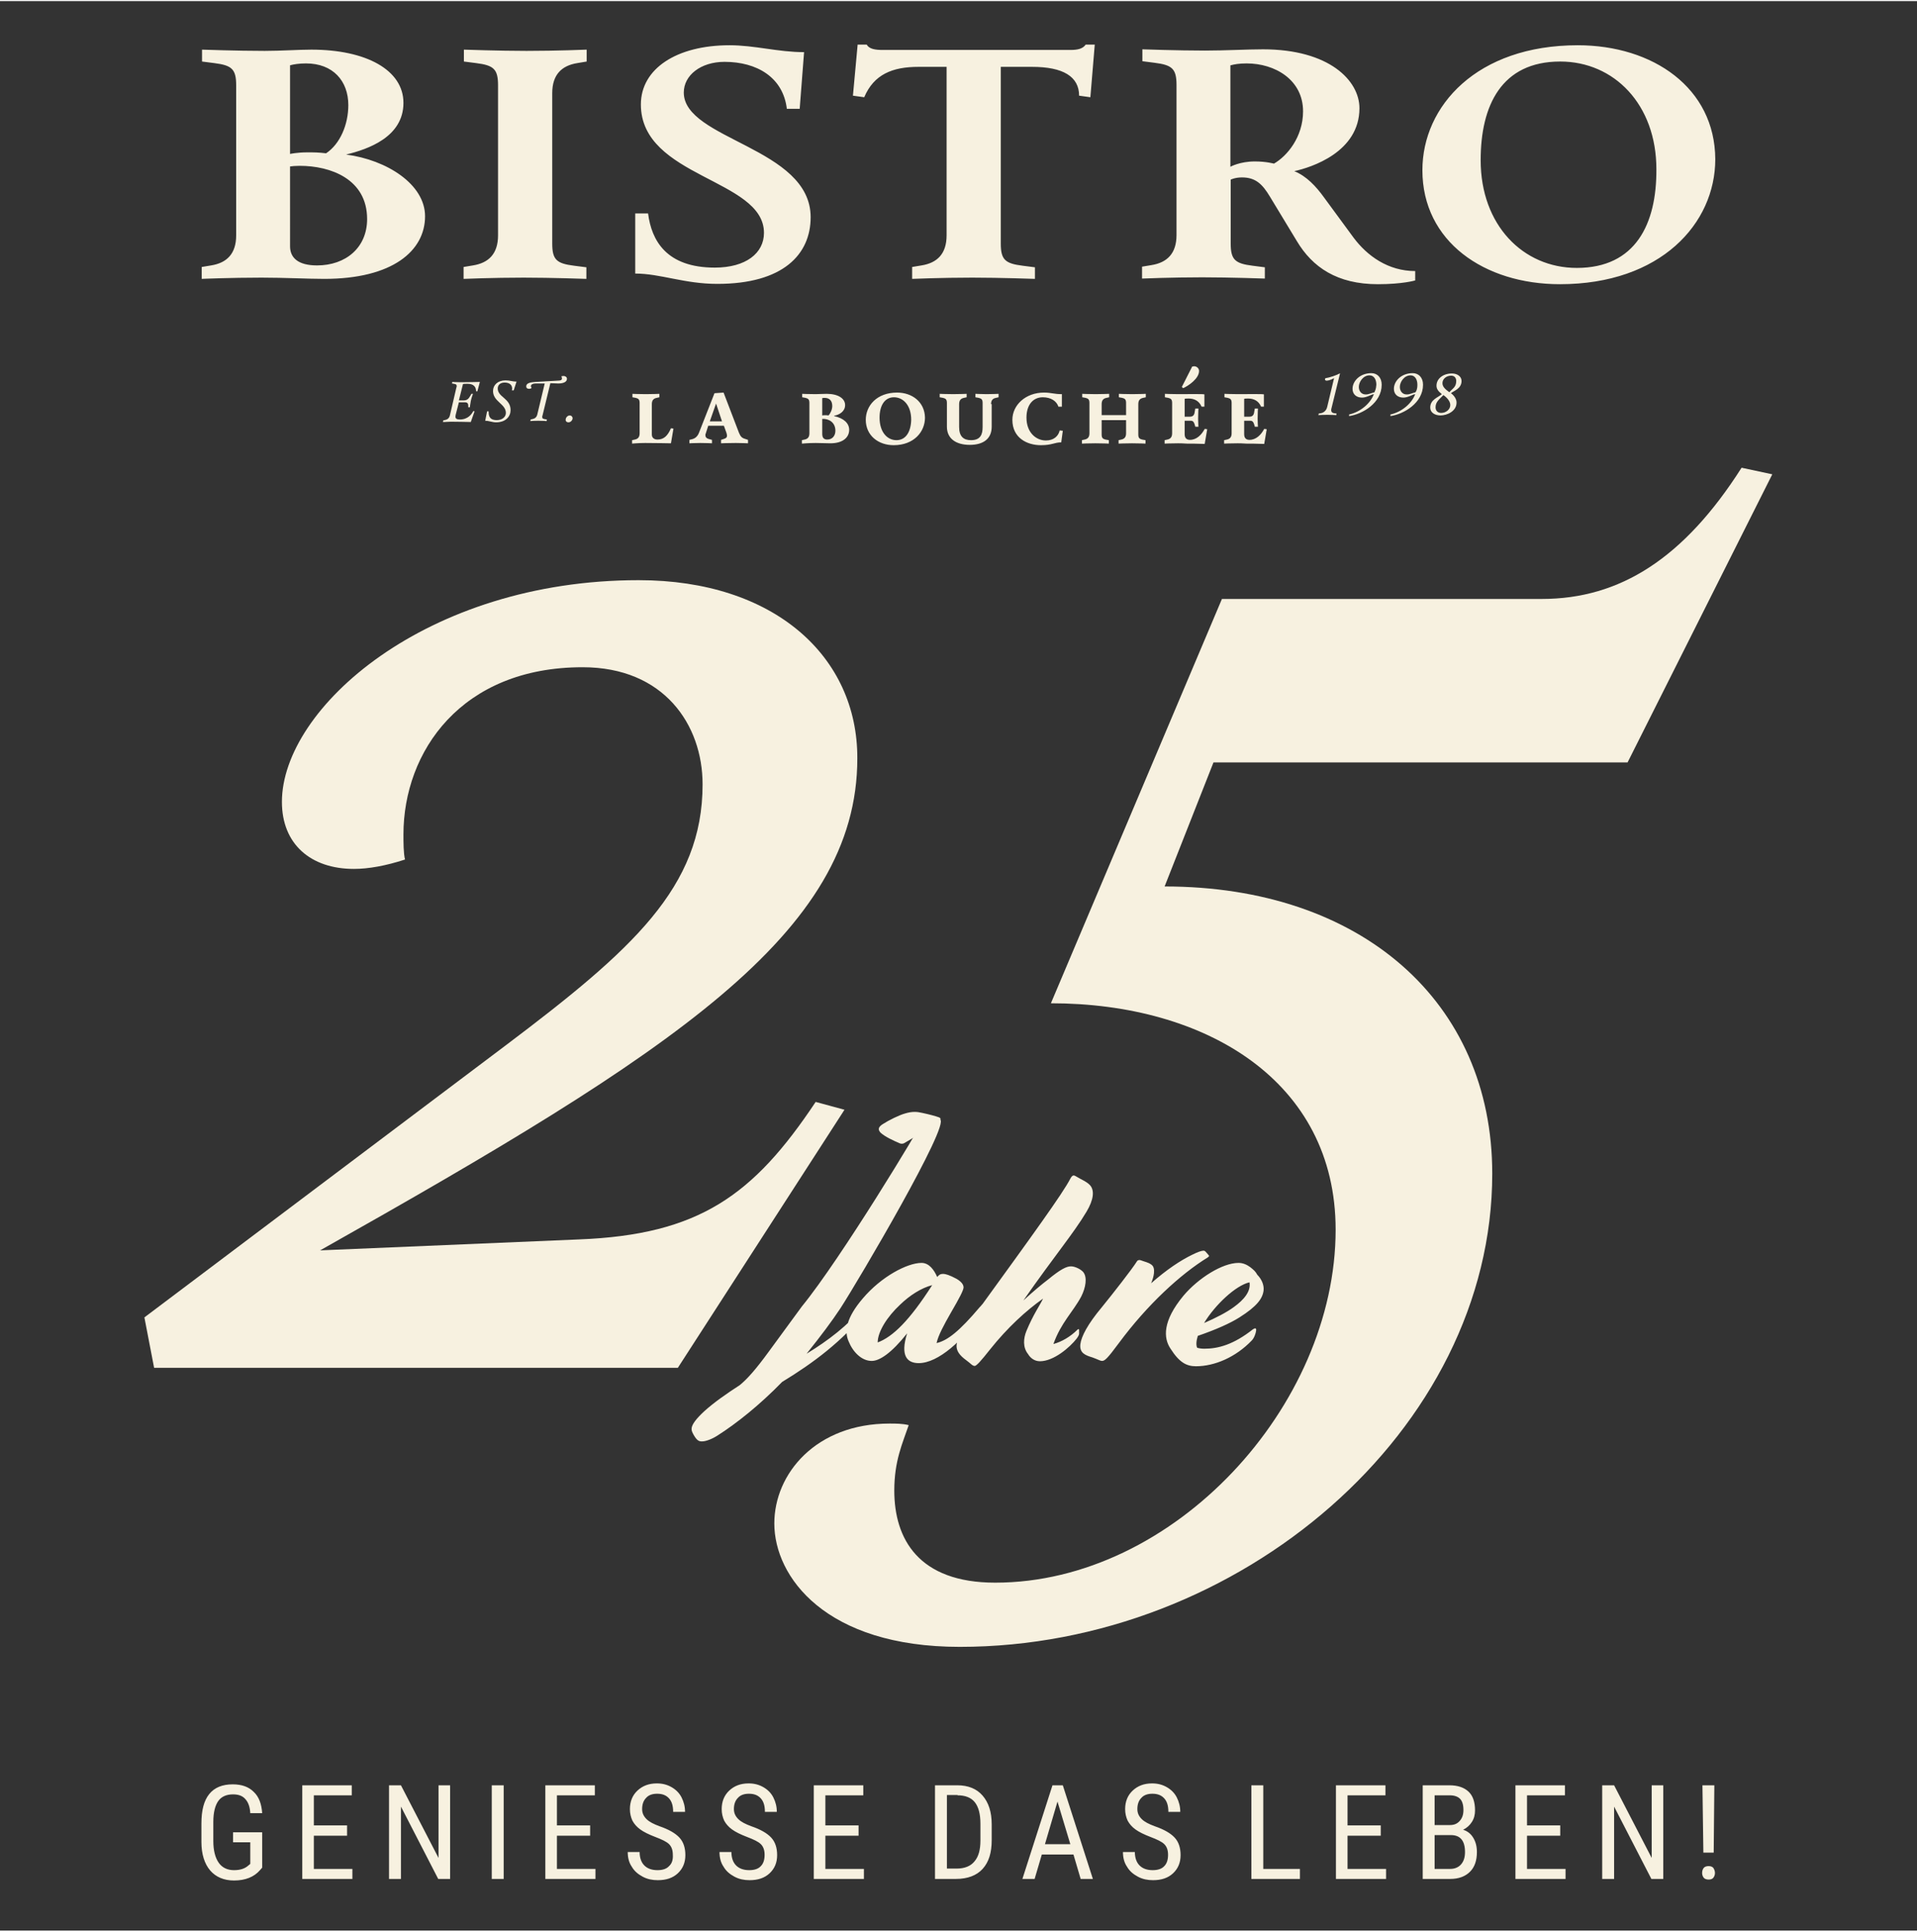
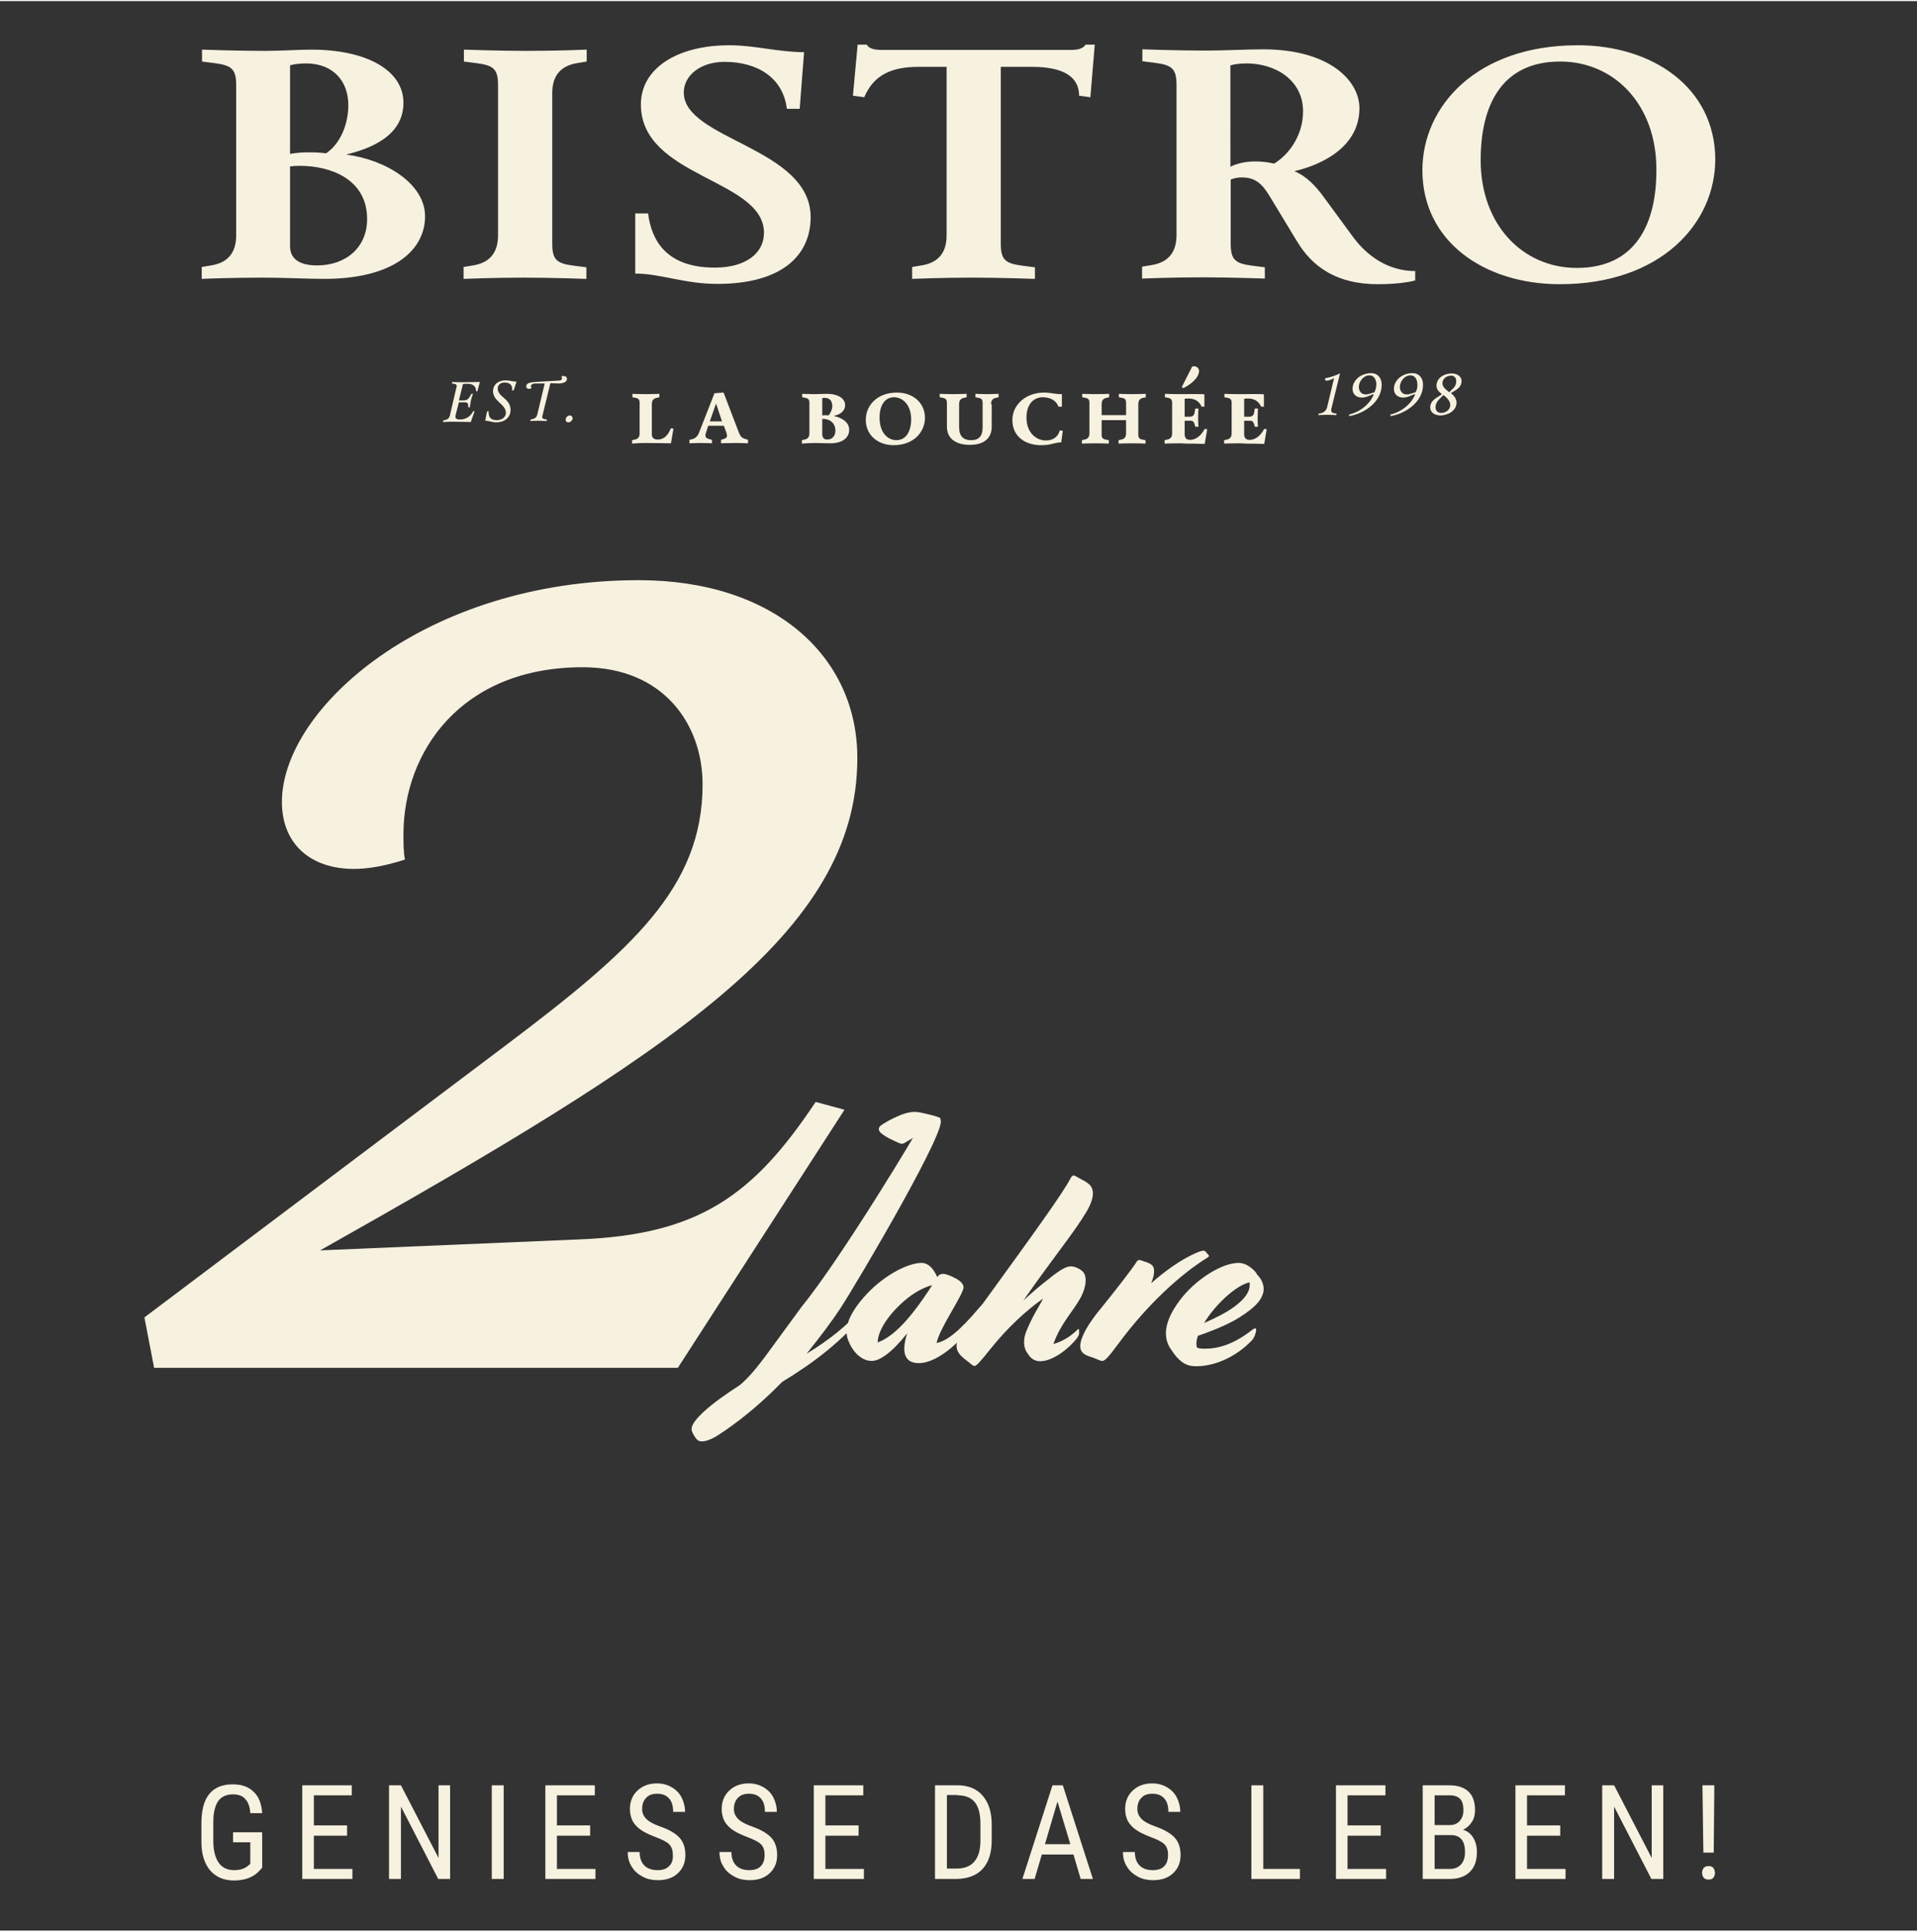
<svg xmlns="http://www.w3.org/2000/svg" version="1.1" id="Ebene_1" x="0px" y="0px" viewBox="0 0 612 616.1" style="enable-background:new 0 0 612 616.1;" xml:space="preserve" width="255" height="257">
  <rect x="0" y="0" width="612" height="616.1" fill="#333333" stroke="none" />
  <style type="text/css">
	.st0{fill:#F7F1E0;}
</style>
  <path class="st0" d="M92.6,20.5c1.1-0.3,2.8-0.6,5.1-0.6c8.6,0,13.5,5.6,13.5,13.3c0,6.2-2.6,12.4-7.1,15.4  c-2.6-0.3-3.6-0.3-6.1-0.3c-3.1,0-5.4,0.5-5.4,0.5V20.5L92.6,20.5z M92.6,52.8c0.6-0.1,1.8-0.2,3.1-0.2c9.8,0,21.5,4.2,21.5,17  c0,9.1-6.8,14.8-16,14.8c-6.1,0-8.6-2.5-8.6-6.1V52.8L92.6,52.8z M83.5,88.3c7.5,0,14.7,0.4,20,0.4c21.9,0,32.2-9,32.2-20  c0-10.2-12.2-18-25.2-19.7c7-1.7,18.3-5.6,18.3-16.5c0-10.5-11.9-17-29.4-17c-4.1,0-9.6,0.4-14.9,0.4c-8.9,0-20-0.4-20-0.4v3.8  l3.9,0.5c5.6,0.7,7,1.9,7,7.1v47.9c0,5.9-3,8.8-8,9.6l-3,0.5v3.8C64.3,88.7,73.6,88.3,83.5,88.3L83.5,88.3z M148.1,19.3l3.9,0.5  c5.6,0.7,7,1.9,7,7.1v47.9c0,5.9-3,8.8-8,9.6l-3,0.5v3.8c0,0,9.3-0.4,19.2-0.4c8.9,0,20,0.4,20,0.4V85l-3.9-0.5  c-5.6-0.7-7-1.9-7-7.1V29.4c0-5.9,3-8.8,8-9.6l3-0.5v-3.8c0,0-9.3,0.4-19.2,0.4c-8.9,0-20-0.4-20-0.4V19.3L148.1,19.3z M256.7,16.3  c-8.3,0-15.7-2.2-23.8-2.2c-16.9,0-28.3,7.5-28.3,18.9c0,23.4,39.3,23.7,39.3,41c0,6.5-5.8,11.1-15.7,11.1  c-15.4,0-20.2-8.6-21.3-17.3h-4.1v19.2c8,0,15.7,3.3,26.2,3.3c21,0,29.8-9.4,29.8-21.3c0-22.3-40.5-24.7-40.5-39.8  c0-5.5,5.4-9.8,13-9.8c10.3,0,18.7,4.9,19.9,15h4.1L256.7,16.3L256.7,16.3z M319.6,21h9.9c9.9,0,15,3.1,15,9.2l3.6,0.5l1.4-16.8  h-2.9c-0.9,1.3-2.5,1.7-4.8,1.7h-60c-2.4,0-4.3-0.3-5.1-1.7h-2.9l-1.5,16.3l3.6,0.5c3.1-7.3,9-9.7,17.3-9.7h9v53.8  c0,5.9-3,8.8-8,9.6l-3,0.5v3.8c0,0,9.3-0.4,19.2-0.4c8.9,0,20,0.4,20,0.4V85l-3.9-0.5c-5.6-0.7-7-1.9-7-7.1V21L319.6,21z M392.9,57  c0,0,1.4-0.7,3.6-0.7c4.3,0,6.5,2.1,8.9,6.1l8.6,14.2c5,8.4,12.9,13.8,25.9,13.8c7.9,0,11.9-1.2,11.9-1.2v-3  c-8.6,0-15.3-4.8-19.7-10.7l-9.4-12.8c-2.6-3.6-5.6-6.8-9.5-8.4c5.5-1.2,20.8-6.1,20.8-20.1c0-8.8-9.6-18.8-30.8-18.8  c-5.1,0-11.9,0.4-18.5,0.4c-8.9,0-20-0.4-20-0.4v3.8l3.9,0.5c5.6,0.7,7,1.9,7,7.1v47.9c0,5.9-3,8.8-8,9.6l-3,0.5v3.8  c0,0,9.3-0.4,19.2-0.4c8.9,0,20,0.4,20,0.4V85l-3.9-0.5c-5.6-0.7-7-1.9-7-7.1V57L392.9,57z M392.9,20.5c1.1-0.3,2.6-0.6,5.1-0.6  c9,0,18,5.2,18,15.3c0,8.2-5.1,14.3-9.3,16.7c0,0-2.4-0.7-6.1-0.7c-4.8,0-7.8,1.7-7.8,1.7V20.5L392.9,20.5z M503.4,85.2  c-17.2,0-30.7-13.7-30.7-34.4c0-17.4,6.6-31.5,25.4-31.5c17.2,0,30.7,13.7,30.7,34.4C528.9,71.1,522.2,85.2,503.4,85.2L503.4,85.2z   M503.7,14.1c-32.2,0-49.6,19.4-49.6,39.9c0,22.8,19.8,36.4,43.9,36.4c32.2,0,49.6-19.4,49.6-39.9C547.5,27.7,527.7,14.1,503.7,14.1  L503.7,14.1z" />
  <path class="st0" d="M206,141.1c3.1,0,8.2,0.1,8.2,0.1l0.8-4.7l-0.8-0.1c-1,2.3-2.2,3.6-4.3,3.6c-1.1,0-1.8-0.6-1.8-1.6v-9.7  c0-1.3,0.6-1.8,1.5-2l0.9-0.2v-1.1c0,0-2.1,0.1-4.3,0.1c-2.3,0-4.3-0.1-4.3-0.1v1.1l1.1,0.2c0.8,0.2,1.2,0.5,1.2,1.6v9.7  c0,1.3-0.6,1.8-1.5,2l-0.9,0.2v1.1C201.7,141.3,203.8,141.1,206,141.1L206,141.1z M228.1,125.2l-4.9,12.5c-0.5,1.4-1.4,2-2.3,2.2  l-0.8,0.2v1.1c0,0,2-0.1,3.5-0.1c1.9,0,3.7,0.1,3.7,0.1v-1.1l-1.1-0.3c-0.7-0.2-1-0.6-1-1.2c0-0.2,0-0.3,0.1-0.5l0.8-2.5h5l0.8,2.2  c0.1,0.4,0.2,0.7,0.2,0.9c0,0.6-0.3,0.9-1,1.1l-0.9,0.3v1.1c0,0,2.1-0.1,4.7-0.1c1.7,0,3.9,0.1,3.9,0.1v-1.1l-0.9-0.3  c-1.1-0.3-1.5-0.8-2-2L231,125L228.1,125.2L228.1,125.2z M228.6,128.5l1.9,5.7h-3.9L228.6,128.5L228.6,128.5z M266.7,137.2  c0,1.5-0.9,2.8-2.6,2.8c-1.1,0-1.6-0.6-1.6-1.8v-4.8C264.6,133.3,266.7,134.5,266.7,137.2L266.7,137.2z M262.4,126.8  c0.3-0.1,0.5-0.1,0.9-0.1c1.4,0,2.4,0.8,2.4,2.6c0,1.1-0.6,2.4-1.2,3c-0.7-0.1-1.4-0.1-2,0V126.8L262.4,126.8z M260.4,141.1  c1.5,0,3.4,0.1,4.7,0.1c4,0,6-1.9,6-4.3c0-2.1-1.7-3.7-4.8-4.4v-0.1c1.7-0.3,3.5-1.4,3.5-3.4c0-2.1-2.2-3.6-5.9-3.6  c-1.2,0-2.6,0.1-3.5,0.1c-2.3,0-4.3-0.1-4.3-0.1v1.1l1.1,0.2c0.8,0.2,1.2,0.5,1.2,1.6v9.7c0,1.3-0.6,1.8-1.5,2l-0.9,0.2v1.1  C256,141.3,258.1,141.1,260.4,141.1L260.4,141.1z M286.2,140.2c-2.9,0-5.4-2.5-5.4-7.2c0-3.8,1.6-6.5,4.6-6.5c2.9,0,5.5,2.5,5.5,7.2  C290.8,137.5,289.2,140.2,286.2,140.2L286.2,140.2z M286.4,125c-6.5,0-10,4.2-10,8.7c0,5,4,8.1,8.9,8.1c6.5,0,10-4.3,10-8.8  C295.2,128,291.2,125,286.4,125L286.4,125z M316.4,128.7c0-1.3,0.6-1.8,1.5-2l0.9-0.2v-1.1c0,0-2,0.1-3.8,0.1  c-1.4,0-3.6-0.1-3.6-0.1v1.1l1.1,0.2c0.8,0.2,1.2,0.5,1.2,1.6v7.7c0,2.4-0.7,4.2-3.7,4.2c-2.4,0-3.8-1.2-3.8-4.2v-7.3  c0-1.3,0.6-1.8,1.5-2l0.9-0.2v-1.1c0,0-2.1,0.1-4.3,0.1c-2.3,0-4.3-0.1-4.3-0.1v1.1l1.1,0.2c0.8,0.2,1.2,0.5,1.2,1.6v7.6  c0,3.8,2.9,5.8,7.3,5.8c4.4,0,7-2,7-5.8V128.7L316.4,128.7z M338.9,125.5c-2.4,0-3.3-0.5-5.6-0.5c-5.9,0-10.1,4-10.1,8.7  c0,5.8,4.7,8.1,9.1,8.1c3.6,0,4.3-0.9,6.5-0.9l0.5-3.7l-1-0.1c-0.4,1.8-1.9,3.2-4.4,3.2c-3.1,0-6.2-2.5-6.2-7.3  c0-4.2,2.2-6.5,5.2-6.5c2.6,0,4.4,1.2,5,3h1.1V125.5L338.9,125.5z M357.1,140.2v1.1c0,0,2.1-0.1,4.3-0.1c2.3,0,4.3,0.1,4.3,0.1v-1.1  l-1.1-0.2c-0.8-0.2-1.2-0.5-1.2-1.6v-9.7c0-1.3,0.6-1.8,1.5-2l0.9-0.2v-1.1c0,0-2.1,0.1-4.3,0.1c-2.3,0-4.3-0.1-4.3-0.1v1.1l1.1,0.2  c0.8,0.2,1.2,0.5,1.2,1.6v3.9h-7.8v-3.5c0-1.3,0.6-1.8,1.5-2l0.9-0.2v-1.1c0,0-2.1,0.1-4.3,0.1c-2.3,0-4.3-0.1-4.3-0.1v1.1l1.1,0.2  c0.8,0.2,1.2,0.5,1.2,1.6v9.7c0,1.3-0.6,1.8-1.5,2l-0.9,0.2v1.1c0,0,2.1-0.1,4.3-0.1c2.3,0,4.3,0.1,4.3,0.1v-1.1l-1.1-0.2  c-0.8-0.2-1.2-0.5-1.2-1.6v-4.6h7.8v4.2c0,1.3-0.6,1.8-1.5,2L357.1,140.2L357.1,140.2z M376.2,125.5c-2.3,0-4.3-0.1-4.3-0.1v1.1  l1.1,0.2c0.8,0.2,1.2,0.5,1.2,1.6v9.7c0,1.3-0.6,1.8-1.5,2l-0.9,0.2v1.1c0,0,2.1-0.1,4.3-0.1c0.7,0,1.3,0,2.8,0.1  c1.1,0,3.3,0,5.7,0.1l0.8-4.7l-0.8-0.1c-1,1.9-2.6,3.5-4.7,3.5c-1.1,0-1.7-0.6-1.7-1.8v-4.3h2c0.7,0,1,0.5,1.2,1.2l0.2,0.7h1  c0,0-0.1-1.4-0.1-2.5c0-1.9,0.1-3.3,0.1-3.3h-1l-0.2,1.1c-0.1,1-0.6,1.5-1.5,1.5h-1.7v-5.7c0.3-0.1,0.9-0.1,1.3-0.1  c1.7,0,3.3,0.7,4.1,2.6h0.9v-3.9C384.5,125.4,379.3,125.5,376.2,125.5L376.2,125.5z M380.6,116.7l-3.3,6.5l0.4,0.4  c1.8-0.8,5.1-3.1,5.1-5.5c0-0.8-0.7-1.5-1.6-1.5C381,116.6,380.8,116.7,380.6,116.7L380.6,116.7z M395.2,125.5  c-2.3,0-4.3-0.1-4.3-0.1v1.1l1.1,0.2c0.8,0.2,1.2,0.5,1.2,1.6v9.7c0,1.3-0.6,1.8-1.5,2l-0.9,0.2v1.1c0,0,2.1-0.1,4.3-0.1  c0.7,0,1.3,0,2.8,0.1c1.1,0,3.3,0,5.7,0.1l0.8-4.7l-0.8-0.1c-1,1.9-2.6,3.5-4.7,3.5c-1.1,0-1.7-0.6-1.7-1.8v-4.3h2  c0.7,0,1,0.5,1.2,1.2l0.2,0.7h1c0,0-0.1-1.4-0.1-2.5c0-1.9,0.1-3.3,0.1-3.3h-1l-0.2,1.1c-0.1,1-0.6,1.5-1.5,1.5h-1.7v-5.7  c0.3-0.1,0.9-0.1,1.3-0.1c1.7,0,3.3,0.7,4.1,2.6h0.9v-3.9C403.5,125.4,398.2,125.5,395.2,125.5L395.2,125.5z" />
  <path class="st0" d="M427.8,118.9l-0.1,0c-1.1,0.6-3.2,1.3-4.5,1.5c-0.2,0.1-0.2,0.3-0.2,0.4c0,0.2,0.2,0.4,0.5,0.4  c0.6,0,1.5-0.3,2.4-0.8l-2.2,9.2c-0.3,1.3-1.3,1.9-2.1,2l-0.6,0.1l-0.1,0.5c0,0,1.4-0.1,2.8-0.1c1.5,0,2.9,0.1,2.9,0.1l0.1-0.5  l-0.7-0.1c-0.8-0.1-1.1-0.5-1-1.3L427.8,118.9L427.8,118.9z M438.8,124.9c-0.9,0.2-1.8,0.7-2.8,0.7c-1.4,0-2.2-1.1-2.2-2.4  c0-1.6,1.4-3.7,3.4-3.7c1.5,0,2.2,1.4,2.2,3C439.3,124.1,438.9,124.5,438.8,124.9L438.8,124.9z M430.7,132.5  c4.3-0.6,10.4-4.2,10.4-10c0-2.3-1.4-3.7-3.3-3.7c-3.6,0-6,2.5-6,5c0,1.8,1.3,2.8,3,2.8c1.6,0,2.9-1,3.8-1.1c-1.1,3-4.3,5.7-7.9,6.5  L430.7,132.5L430.7,132.5z M451.9,124.9c-0.9,0.2-1.8,0.7-2.8,0.7c-1.4,0-2.2-1.1-2.2-2.4c0-1.6,1.4-3.7,3.4-3.7  c1.5,0,2.2,1.4,2.2,3C452.5,124.1,452.1,124.5,451.9,124.9L451.9,124.9z M443.9,132.5c4.3-0.6,10.4-4.2,10.4-10  c0-2.3-1.4-3.7-3.3-3.7c-3.6,0-6,2.5-6,5c0,1.8,1.3,2.8,3,2.8c1.6,0,2.9-1,3.8-1.1c-1.1,3-4.3,5.7-7.9,6.5L443.9,132.5L443.9,132.5z   M458.3,129.7c0-1.8,1.3-2.6,2.5-3.9c0,0,2.2,1.4,2.2,3.2c0,1.4-1.4,2.5-2.9,2.5C459,131.5,458.3,130.8,458.3,129.7L458.3,129.7z   M463.3,119.6c1.1,0,1.6,0.8,1.6,1.7c0,2-1.2,2.4-2.2,3.6c-1.2-0.9-2.2-1.7-2.2-2.9C460.5,120.6,461.8,119.6,463.3,119.6  L463.3,119.6L463.3,119.6z M466.6,121.3c0-1.4-1.3-2.4-3.1-2.4c-2.7,0-4.9,1.6-4.9,3.9c0,1.1,0.6,1.8,1.7,2.7  c-1.2,1.1-3.7,1.7-3.7,4.3c0,1.6,1.5,2.5,3.3,2.5c2,0,5.1-1.3,5.1-4.1c0-1.8-1.8-3-1.8-3C464,124.5,466.6,123.8,466.6,121.3  L466.6,121.3z" />
  <path class="st0" d="M146.8,133.6c-1,0-1.4-0.3-1.4-0.9c0-0.3,0.1-0.7,0.1-0.7l1-3.9h1.9c0.8,0,1.1,0.4,1.1,1.1l0,0.5h0.5  c0,0,0.1-0.9,0.3-2c0.2-1,0.7-2.3,0.7-2.3h-0.5l-0.4,0.7c-0.5,0.9-1,1.4-2.1,1.4h-1.5l1.3-5.2c0.3-0.1,0.8-0.1,1.5-0.1  c1.9,0,2.7,1,2.7,2.4h0.4l0.8-3c0,0-3.5,0.1-6.1,0.1c-1.7,0-2.7-0.1-2.7-0.1l-0.1,0.5l0.6,0.1c0.6,0.1,0.9,0.2,0.9,0.7  c0,0.2,0,0.3-0.1,0.5l-2,8.6c-0.2,1.1-0.7,1.6-1.8,1.8l-0.4,0.1l-0.1,0.5c0,0,0.8,0,2.5-0.1c1.6,0,6.4,0.1,6.4,0.1l1.2-3.4l-0.4-0.1  C150.6,131.9,149.4,133.6,146.8,133.6L146.8,133.6z M164.9,121.5c-1.3,0-2.1-0.4-3.5-0.4c-2.5,0-4,1.5-4,3.4c0,3.4,4.1,4.1,4.1,7  c0,1.3-1.2,2.3-2.9,2.3c-1.7,0-2.6-0.7-2.6-2.5V131h-0.5l-0.6,3c1.3,0,2.1,0.5,3.5,0.5c3.1,0,4.6-1.9,4.6-3.9c0-3.8-4.1-4.1-4.1-6.9  c0-1.1,0.8-1.9,2.2-1.9c1.6,0,2.4,0.8,2.4,1.9c0,0.1,0,0.5-0.1,0.6h0.6L164.9,121.5L164.9,121.5z M178.2,122.1  c1.7,0,2.8-0.5,2.8-1.5c0-0.6-0.6-0.9-1.1-0.9c-0.3,0-0.5,0.1-0.7,0.1c0.1,0.1,0.2,0.4,0.2,0.7c0,0.5-0.4,0.7-1.4,0.7l-7,0.4  c-1.5,0.1-3,0.3-3,1.4c0,0.6,0.4,0.8,0.9,0.8c0.3,0,0.7-0.1,0.8-0.3c-0.1-0.2-0.2-0.3-0.2-0.6c0-0.4,0.5-0.8,1.5-0.8h2.9l-2.3,9.6  c-0.2,1.1-0.7,1.6-1.8,1.8l-0.4,0.1l-0.1,0.5c0,0,0.9-0.1,2.5-0.1c1.6,0,2.7,0.1,2.7,0.1l0.1-0.5l-0.6-0.1c-0.6-0.1-0.9-0.2-0.9-0.7  c0-0.2,0-0.3,0.1-0.5l2.5-10.3L178.2,122.1L178.2,122.1z M181.5,134.5c0.7,0,1.3-0.7,1.3-1.3c0-0.5-0.4-0.9-0.9-0.9  c-0.7,0-1.3,0.7-1.3,1.3C180.5,134.1,180.9,134.5,181.5,134.5L181.5,134.5z" />
  <path class="st0" d="M203.9,184.9C136,184.9,90,225.8,90,255.7c0,13.5,9.2,21.4,23,21.4c4.6,0,10.2-1,16.3-3c-0.5-2-0.5-5.5-0.5-8  c0-26.4,18.4-53.4,57.2-53.4c26,0,38.3,18.4,38.3,37.4c0,32.9-22.5,52.9-62.8,83.3L46.1,420.3l3.1,16.1h167.2l53.2-82.4l-9.2-2.5  c-19.9,29.9-37.3,42.4-75.5,43.9l-82.7,3.5c112.3-63.3,171.5-101.2,171.5-157.1C273.8,209.3,247.2,184.9,203.9,184.9L203.9,184.9z" />
-   <path class="st0" d="M556,149c-18.4,28.9-38.8,41.9-63.8,41.9H390.1L335.5,320c49.5,0,90.9,24.9,90.9,72.3  c0,56.3-51.6,112.7-108.7,112.7c-24.5,0-32.2-14-32.2-29.4c0-9.5,2.6-15,4.6-20.9c-2-0.5-4.1-0.5-6.1-0.5c-23.5,0-36.8,16-36.8,31.9  c0,17,16.3,39.4,59.2,39.4c89.3,0,170-69.3,170-151.1c0-54.9-41.9-91.7-104.6-91.7l15.6-39.6h132.2l46.2-92L556,149L556,149z" />
  <path class="st0" d="M224.1,459.9c1.3,0,3.3-0.8,5-1.9c6.1-3.9,13.4-9.7,20.6-17.1c10.2-6.2,18.9-12.8,27.1-22.6l0.3-0.3  c0.4-0.4,0.6-1.3,0.1-1.7l-0.3-0.3c-0.2-0.2-0.5-0.1-1,0.6l-0.3,0.3c-4.8,5.9-11.2,10.8-18.1,15c4.5-5.6,8.1-10.4,10.8-14.5  c5.9-9.1,35.2-58.9,31.8-60.3c-1.3-0.5-3.1-0.7-3.7-0.7c-0.7,0-1.5,0.3-1.8,1c-0.5,1.7-26.1,44.1-38.6,59.4l-10.4,14.2  c-4.5,6.2-7.2,9.1-9.4,10.9c-4.3,2.8-8.2,5.5-11.4,8.4c-2.6,2.4-3.9,4.2-4,5.4c-0.1,0.7,0.2,1.3,0.7,2.2  C222.5,459.6,223.1,459.9,224.1,459.9L224.1,459.9z M293.3,434.9c6.2,0,14.2-7.2,20.7-16.5l0.3-0.4c0.4-0.6,0.5-1,0-1.6l-0.2-0.3  c-0.2-0.3-0.4-0.2-1,0.6l-0.3,0.3c-6.5,7.7-10.3,10.7-13.8,11.5c0.5-2.4,2.4-5.9,4.4-9.4c3.2-5.5,4-7.2,4.2-8.2  c0.1-0.9-0.5-1.9-2.2-2.9c-2.2-1.2-3.6-1.6-4.3-1.6c-0.9,0-1.3,0.3-1.9,1c-1-2.3-2.6-4.5-5-4.5c-4.5,0-12.8,4.3-18.8,11.4  c-5.2,6.1-5.9,10.4-4.5,13.6c1.4,3.5,4.2,6.3,7.4,6.3c2.5,0,6.3-2.5,11.3-8.8C287.3,432.7,289.7,434.9,293.3,434.9L293.3,434.9z   M280.2,428.3c0-3.4,3-8.2,7.2-12.1c3-2.9,6.7-5.3,10.2-6.2C290.3,421.4,285,426.5,280.2,428.3L280.2,428.3z M316.1,430.5  c5.5-6.9,11.5-12.4,16.9-16.2c-1.1,2.3-3.1,5-5.3,10.3c-1,2.4-1.2,5.3,0.5,7.4c0.7,1.2,2,2.3,3.8,2.3c4.4,0,9.5-4.4,11.7-7.2  c0.6-0.8,0.8-1.3,0.8-1.6c0-0.3,0-1,0-1.3c-0.1-0.2-0.3-0.2-0.5,0c-2.3,2.3-5.1,3.9-7.7,4.6c2.4-6.8,6.3-10.3,8.9-15.2  c1.4-2.8,2-6.1,0.6-7.8c-0.8-0.9-2.6-1.8-3.9-1.8c-1.4,0-3.3,0.9-7.3,4.2c-2.1,1.6-4.5,3.6-7.9,6.7c10.2-14.6,16.1-21.5,20.2-28.4  c2.2-3.7,2.6-6.7,1.1-8.4c-1.1-1.2-3-1.9-4.6-2.9c-0.7-0.4-1.1-0.3-1.7,0.8c-2.4,4.7-12.2,18.2-28.8,41.1  c-6.3,8.6-7.3,10.4-7.5,11.9c-0.2,1.9,0.9,3.4,3.1,5c1.4,1,1.9,1.8,2.7,1.8C311.8,435.7,313.1,434.3,316.1,430.5L316.1,430.5z   M351.8,434.2c0.9,0,1.7-0.7,5.4-5.7c9.1-12.3,19.7-22,28.3-27.3c0.3-0.2,0.4-0.3,0.5-0.5c0-0.2-0.4-0.5-0.6-0.8  c-0.5-0.5-0.6-0.9-1.2-0.9c-0.6,0-1.8,0.4-3.6,1.3c-3.7,1.8-8.1,4.7-13.1,9.1c0.5-1.2,0.8-2.3,0.9-3.2c0.1-1.2,0-2.2-0.9-2.8  c-1-0.7-1.9-0.8-3.2-1.3c-0.4-0.2-1.1-0.2-1.4,0.4c-1.5,2.4-7.6,10.2-11.1,14.5c-4.6,5.5-6.6,9.4-6.9,11.9c-0.3,2.8,1.6,3.5,3.9,4.2  C350.7,433.8,351.3,434.2,351.8,434.2L351.8,434.2z M381.8,435.9c6,0,12.7-2.9,17.8-8.2c0.8-0.8,1.3-2.3,1.4-3.1  c0.1-0.5,0-0.8-0.3-0.8c-0.2,0-0.3,0.1-0.7,0.3c-6.2,4.9-11.1,6.2-15.5,6.2c-0.9,0-1.6-0.1-2.3-0.3c-0.4-0.8-0.3-2.2,0.2-3.8  c5.8-2,10.3-4,13.3-5.9c5.7-3.6,7.4-6.1,7.7-8.6c0.2-1.8-0.7-3.7-2-5c-0.6-1.1-1.1-1.5-2.2-2.4c-1.1-0.8-2.3-1.4-3.8-1.4  c-5.1,0-12.8,4.8-17.6,10.5c-6.7,8.1-6.4,13.5-4.1,16.9C376.5,434.7,378.8,435.9,381.8,435.9L381.8,435.9z M393.9,417  c-2.3,1.7-5.8,3.5-9.5,5.1c3.5-5.8,10.1-12,14.5-13C399.4,412,397.1,414.7,393.9,417L393.9,417z" />
  <path class="st0" d="M299.7,356.4c-0.8-0.3-2.9-0.9-5.3-1.4c-1.7-0.4-3.2-0.5-5.5,0.2c-1.8,0.5-5.1,2.1-7.1,3.4  c-1.4,0.9-1.6,1.7-0.7,2.7c1.4,1.3,4,2.5,6.1,3.4c0.5,0.2,0.9,0.2,1.4,0c2.6-1.5,7.8-4.7,11.1-6.9  C300.4,357.1,300.5,356.7,299.7,356.4L299.7,356.4z" />
  <path class="st0" d="M83.6,584.7h-9.2v3.2h5.5v6.9l-0.6,0.5c-1.1,1-2.6,1.5-4.6,1.5c-2.1,0-3.8-0.8-4.9-2.4  c-1.1-1.6-1.7-3.9-1.7-6.9v-6.1c0-3.1,0.6-5.3,1.6-6.7c1-1.4,2.6-2.1,4.7-2.1c1.8,0,3.1,0.5,4,1.6c0.9,1,1.4,2.5,1.5,4.4h3.8  c-0.2-2.9-1-5.2-2.7-6.8c-1.6-1.6-3.8-2.4-6.7-2.4c-3.3,0-5.8,1-7.5,3.1c-1.7,2.1-2.5,5.2-2.5,9.4v5.9c0,3.9,1,7,2.8,9.1  c1.8,2.1,4.4,3.2,7.6,3.2c3.6,0,6.4-1.1,8.3-3.3l0.7-0.8V584.7L83.6,584.7z M110.8,582.5h-10.6v-9.6h12.1v-3.2H96.5v29.9h16v-3.2  l-12.3,0v-10.6h10.6V582.5L110.8,582.5z M143.7,569.7H140v23.2l-12-23.2h-3.8v29.9h3.8v-23.1l11.9,23.1h3.8V569.7L143.7,569.7z   M160.8,569.7H157v29.9h3.8V569.7L160.8,569.7z M188.4,582.5h-10.6v-9.6h12.1v-3.2h-15.8v29.9h16v-3.2h-12.3v-10.6h10.6V582.5  L188.4,582.5z M213.6,595.5c-0.8,0.9-2.1,1.3-3.7,1.3c-1.8,0-3.2-0.5-4.2-1.5c-1-1-1.5-2.5-1.5-4.3h-3.8c0,1.8,0.4,3.4,1.3,4.7  c0.8,1.4,2,2.4,3.5,3.2c1.5,0.8,3.1,1.1,4.8,1.1c2.7,0,4.8-0.7,6.4-2.2c1.6-1.5,2.4-3.4,2.4-5.8c0-2.3-0.6-4.2-1.9-5.6  c-1.3-1.4-3.4-2.6-6.3-3.6c-1.9-0.7-3.3-1.4-4.2-2.3s-1.4-1.9-1.4-3.2c0-1.5,0.4-2.7,1.3-3.6c0.8-0.9,2-1.3,3.5-1.3  c1.7,0,2.9,0.5,3.8,1.5c0.9,1,1.3,2.4,1.3,4.3h3.8c0-1.7-0.4-3.2-1.1-4.6c-0.7-1.4-1.8-2.5-3.2-3.3c-1.4-0.8-2.9-1.2-4.7-1.2  c-2.6,0-4.6,0.8-6.2,2.3c-1.6,1.5-2.4,3.5-2.4,5.9c0,1.4,0.3,2.6,0.8,3.7c0.6,1.1,1.4,2,2.5,2.8c1.1,0.8,2.7,1.6,4.8,2.4  c2.1,0.8,3.6,1.5,4.4,2.3c0.8,0.8,1.2,1.9,1.2,3.4C214.9,593.5,214.5,594.7,213.6,595.5L213.6,595.5z M242.9,595.5  c-0.8,0.9-2.1,1.3-3.7,1.3c-1.8,0-3.2-0.5-4.2-1.5c-1-1-1.5-2.5-1.5-4.3h-3.8c0,1.8,0.4,3.4,1.3,4.7c0.8,1.4,2,2.4,3.5,3.2  c1.5,0.8,3.1,1.1,4.8,1.1c2.7,0,4.8-0.7,6.4-2.2c1.6-1.5,2.4-3.4,2.4-5.8c0-2.3-0.6-4.2-1.9-5.6c-1.3-1.4-3.4-2.6-6.3-3.6  c-1.9-0.7-3.3-1.4-4.2-2.3c-0.9-0.9-1.4-1.9-1.4-3.2c0-1.5,0.4-2.7,1.3-3.6c0.8-0.9,2-1.3,3.5-1.3c1.7,0,2.9,0.5,3.8,1.5  c0.9,1,1.3,2.4,1.3,4.3h3.8c0-1.7-0.4-3.2-1.1-4.6c-0.7-1.4-1.8-2.5-3.2-3.3c-1.4-0.8-2.9-1.2-4.7-1.2c-2.6,0-4.6,0.8-6.2,2.3  c-1.6,1.5-2.4,3.5-2.4,5.9c0,1.4,0.3,2.6,0.8,3.7c0.6,1.1,1.4,2,2.5,2.8c1.1,0.8,2.7,1.6,4.8,2.4c2.1,0.8,3.6,1.5,4.4,2.3  c0.8,0.8,1.2,1.9,1.2,3.4C244.1,593.5,243.7,594.7,242.9,595.5L242.9,595.5z M274.1,582.5h-10.6v-9.6h12.1v-3.2h-15.8v29.9h16v-3.2  h-12.3v-10.6h10.6V582.5L274.1,582.5z M305.2,599.6c3.7,0,6.6-1.1,8.5-3.2c2-2.2,2.9-5.2,2.9-9.2v-5c0-4-1-7-2.9-9.2  c-1.9-2.2-4.6-3.3-8.1-3.3h-7.1v29.9H305.2L305.2,599.6z M305.7,572.9c2.4,0,4.3,0.7,5.5,2.2c1.2,1.5,1.8,3.8,1.8,6.9v5.3  c0,3-0.6,5.2-1.9,6.7c-1.2,1.5-3.1,2.3-5.8,2.3h-3v-23.5H305.7L305.7,572.9z M345,599.6h3.9l-9.6-29.9H336l-9.6,29.9h3.9l2.3-7.8  h10.1L345,599.6L345,599.6z M337.6,574.9l4.1,13.6h-8.1L337.6,574.9L337.6,574.9z M371.7,595.5c-0.8,0.9-2.1,1.3-3.7,1.3  c-1.8,0-3.2-0.5-4.2-1.5c-1-1-1.5-2.5-1.5-4.3h-3.8c0,1.8,0.4,3.4,1.3,4.7c0.8,1.4,2,2.4,3.5,3.2c1.5,0.8,3.1,1.1,4.8,1.1  c2.7,0,4.8-0.7,6.4-2.2c1.6-1.5,2.4-3.4,2.4-5.8c0-2.3-0.6-4.2-1.9-5.6c-1.3-1.4-3.4-2.6-6.3-3.6c-1.9-0.7-3.3-1.4-4.2-2.3  s-1.4-1.9-1.4-3.2c0-1.5,0.4-2.7,1.3-3.6c0.8-0.9,2-1.3,3.5-1.3c1.7,0,2.9,0.5,3.8,1.5c0.9,1,1.3,2.4,1.3,4.3h3.8  c0-1.7-0.4-3.2-1.1-4.6c-0.7-1.4-1.8-2.5-3.2-3.3c-1.4-0.8-2.9-1.2-4.7-1.2c-2.6,0-4.6,0.8-6.2,2.3c-1.6,1.5-2.4,3.5-2.4,5.9  c0,1.4,0.3,2.6,0.8,3.7c0.6,1.1,1.4,2,2.5,2.8c1.1,0.8,2.7,1.6,4.8,2.4c2.1,0.8,3.6,1.5,4.4,2.3c0.8,0.8,1.2,1.9,1.2,3.4  C372.9,593.5,372.5,594.7,371.7,595.5L371.7,595.5z M403.3,569.7h-3.8v29.9H415v-3.2h-11.7V569.7L403.3,569.7z M440.8,582.5h-10.6  v-9.6h12.1v-3.2h-15.8v29.9h16v-3.2h-12.3v-10.6h10.6V582.5L440.8,582.5z M463,599.6c2.7,0,4.8-0.8,6.3-2.3c1.5-1.5,2.2-3.6,2.2-6.3  c0-1.8-0.4-3.3-1.2-4.6c-0.8-1.3-1.9-2.1-3.2-2.5c1.2-0.6,2.1-1.4,2.8-2.5c0.7-1.1,1-2.3,1-3.7c0-2.7-0.7-4.7-2.1-6  c-1.4-1.3-3.4-2-6.1-2h-8.5v29.9H463L463,599.6z M463.2,585.6c3,0,4.5,1.8,4.5,5.4c0,1.7-0.4,3-1.3,4c-0.8,0.9-2,1.4-3.4,1.4H458  v-10.8H463.2L463.2,585.6z M458,572.9h4.8c1.5,0,2.6,0.4,3.3,1.1c0.7,0.7,1.1,1.9,1.1,3.6c0,1.5-0.4,2.6-1.2,3.5  c-0.8,0.9-1.8,1.3-3.1,1.3H458V572.9L458,572.9z M498.1,582.5h-10.6v-9.6h12.1v-3.2h-15.8v29.9h16v-3.2h-12.3v-10.6h10.6V582.5  L498.1,582.5z M531,569.7h-3.7v23.2l-12-23.2h-3.8v29.9h3.8v-23.1l11.9,23.1h3.8V569.7L531,569.7z M547.3,569.7h-3.8l0.3,21.5h3.3  L547.3,569.7L547.3,569.7z M543.9,596.1c-0.3,0.4-0.5,0.9-0.5,1.6c0,0.6,0.2,1.1,0.5,1.5c0.3,0.4,0.9,0.6,1.6,0.6  c0.7,0,1.2-0.2,1.5-0.6c0.3-0.4,0.5-0.9,0.5-1.5c0-0.6-0.2-1.1-0.5-1.6c-0.3-0.4-0.9-0.6-1.5-0.6  C544.8,595.5,544.2,595.7,543.9,596.1L543.9,596.1z" />
</svg>